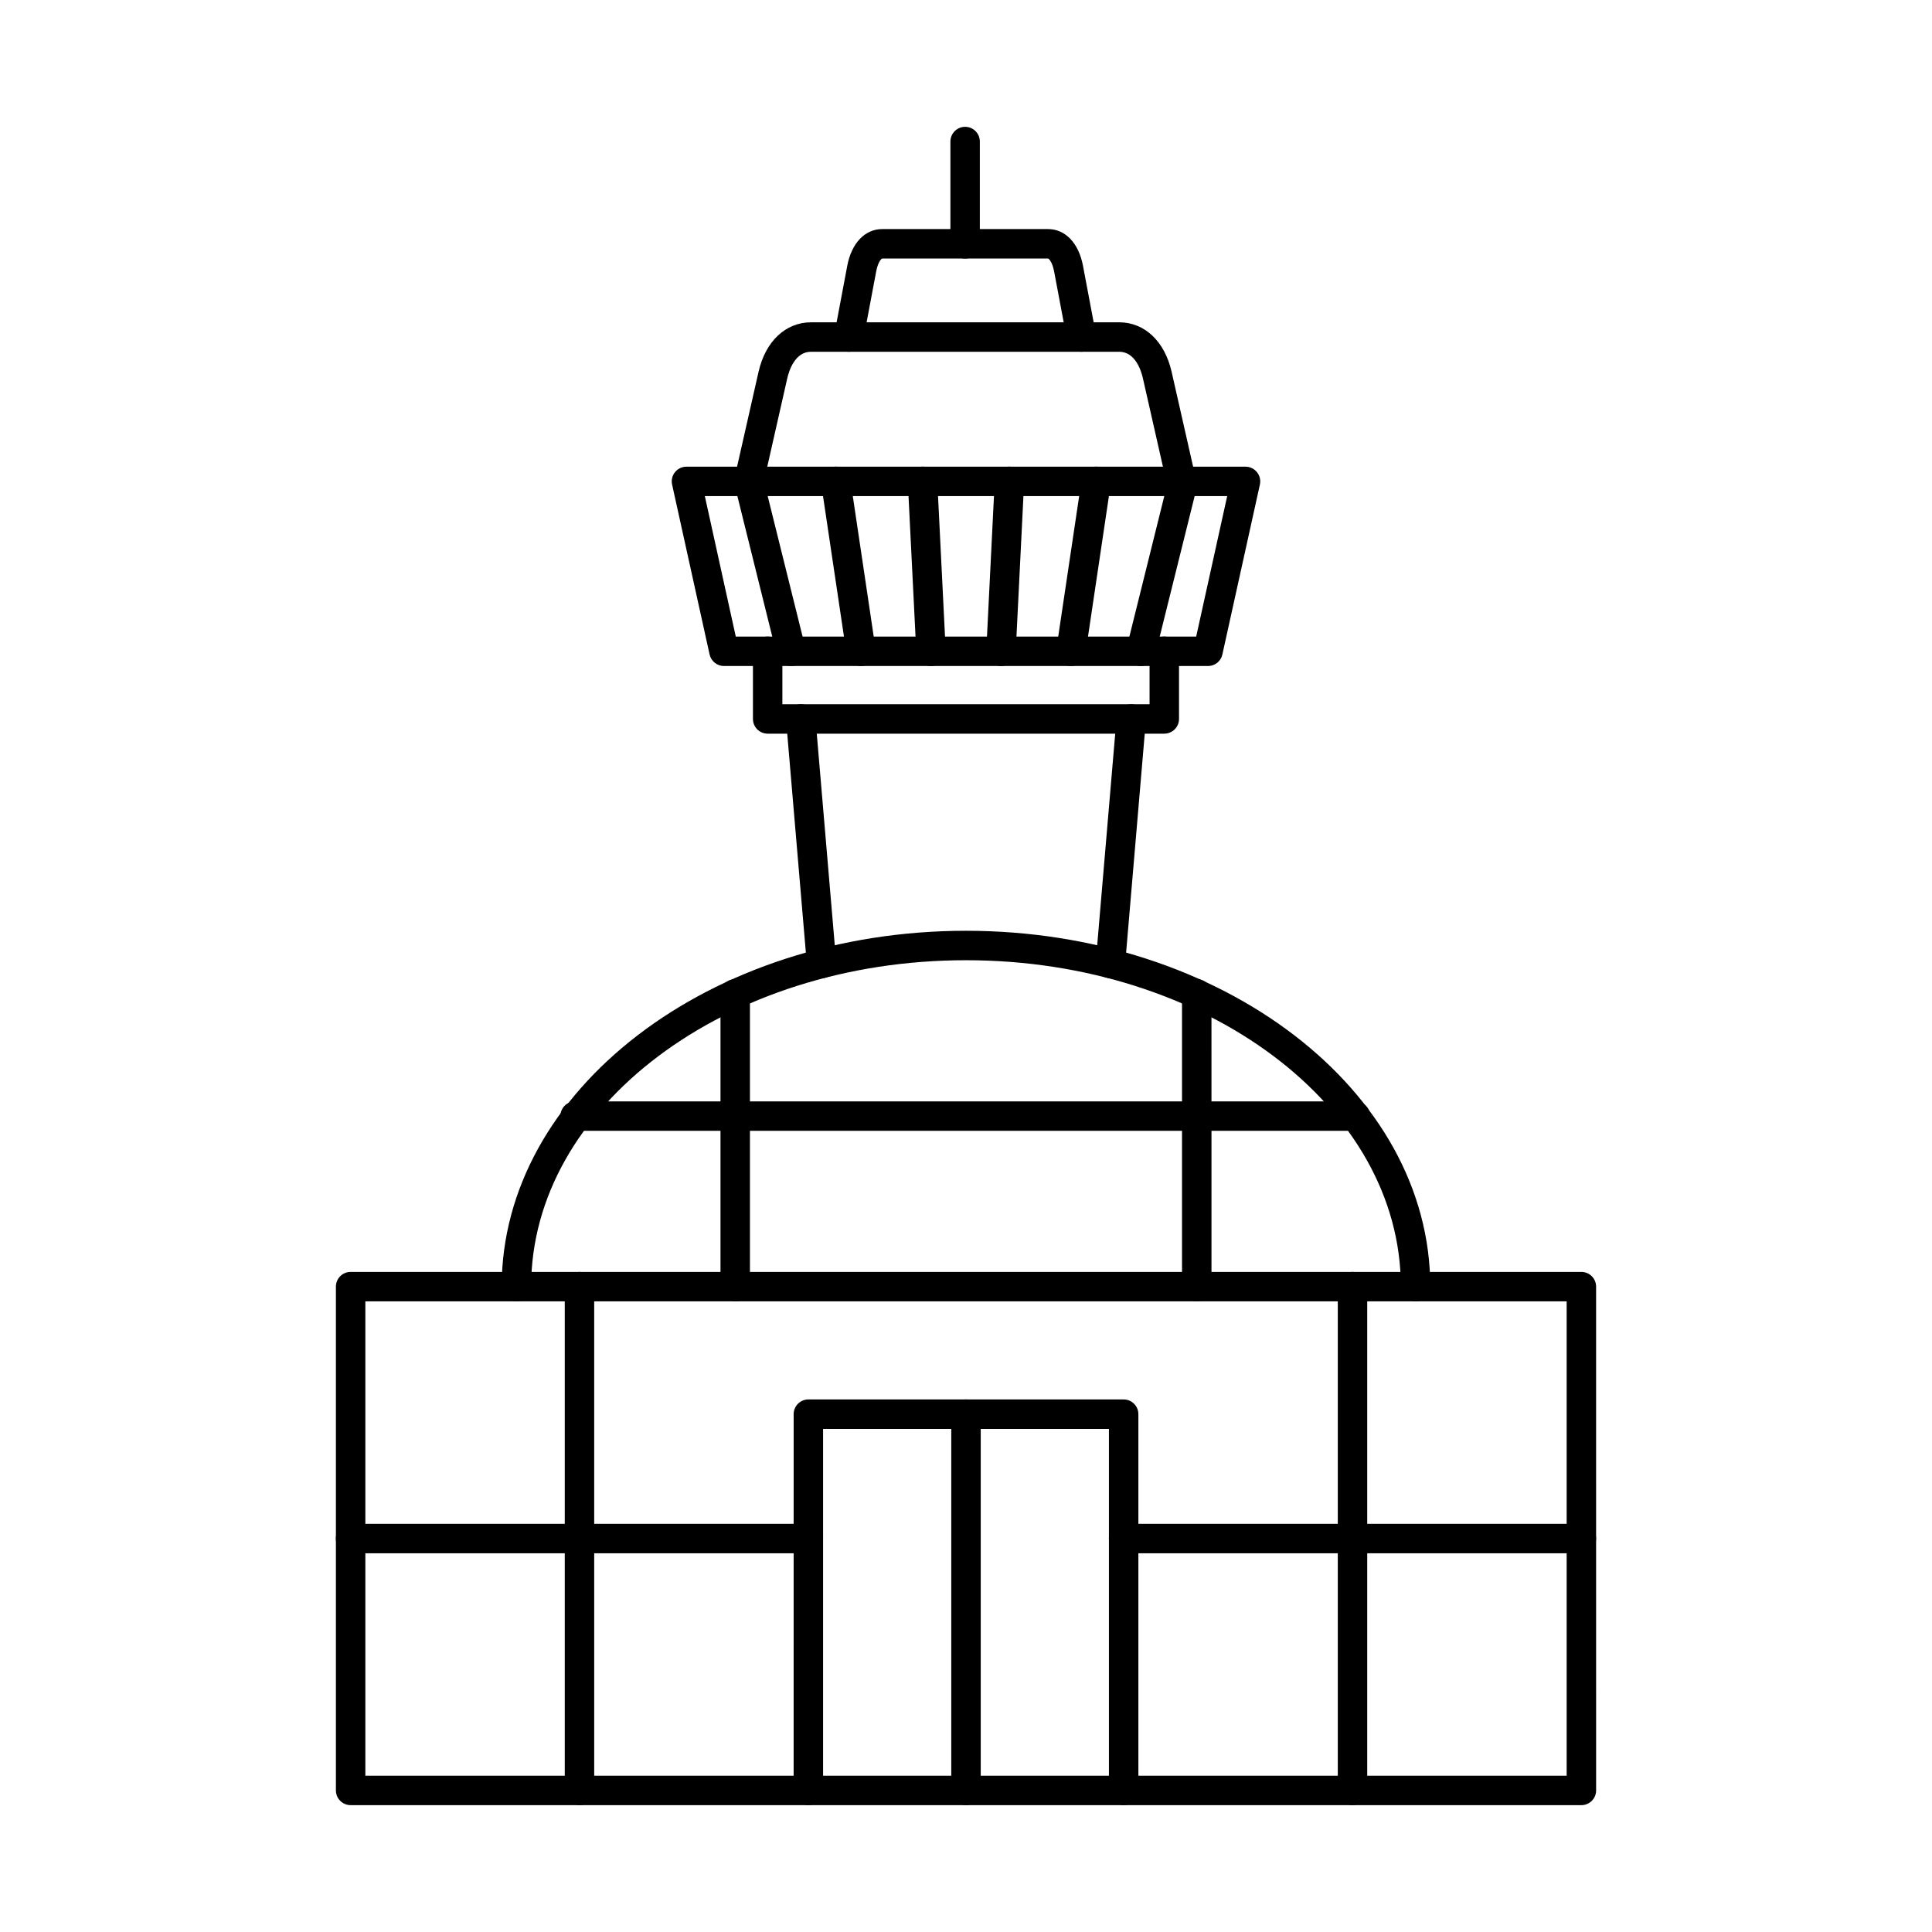
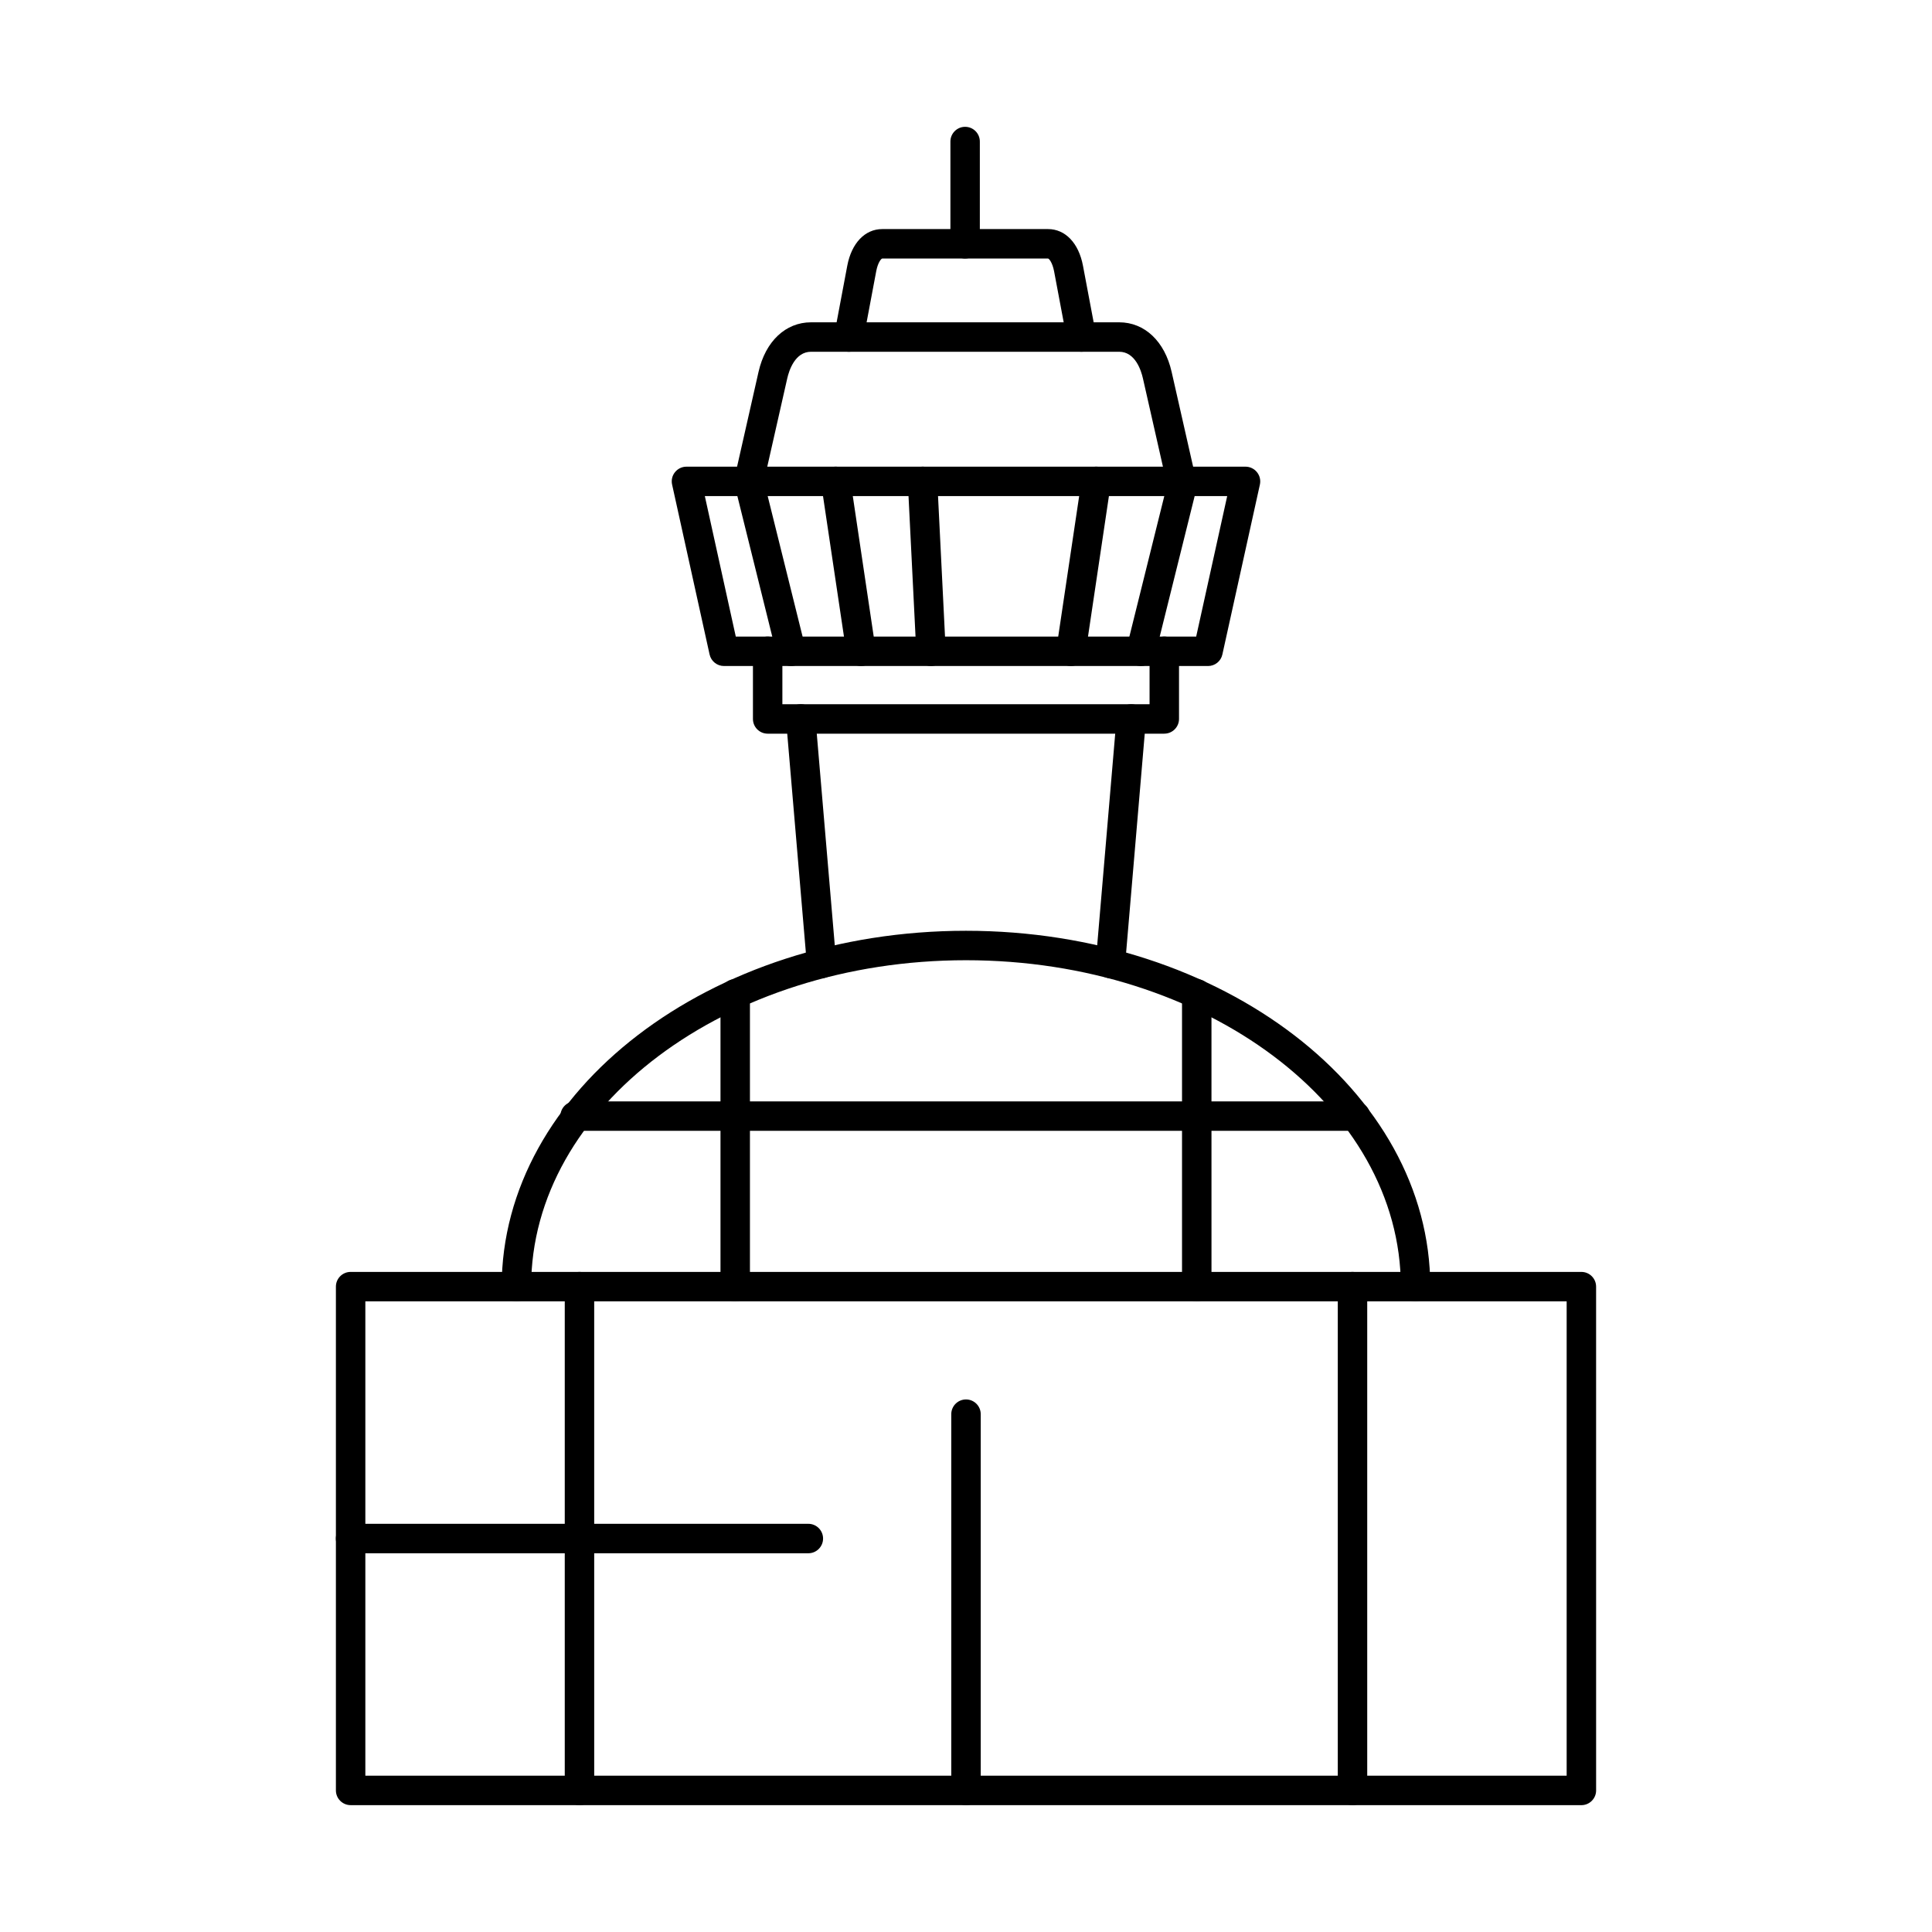
<svg xmlns="http://www.w3.org/2000/svg" fill="#000000" width="800px" height="800px" version="1.1" viewBox="144 144 512 512">
  <g fill-rule="evenodd">
    <path d="m240.82 614.58h318.36v-125.71h-318.36zm322.27 7.801h-326.17c-2.152 0-3.902-1.746-3.902-3.902v-133.51c0-2.152 1.746-3.898 3.898-3.898h326.17c2.152 0 3.898 1.746 3.898 3.902l0.004 133.51c0 2.152-1.75 3.902-3.902 3.902z" />
    <path d="m519.14 488.88c-2.156 0-3.902-1.746-3.902-3.902 0-47.699-51.703-86.508-115.24-86.508-63.547 0-115.24 38.809-115.24 86.508 0 2.152-1.746 3.902-3.902 3.902-2.152 0-3.902-1.746-3.902-3.902 0-51.996 55.199-94.312 123.04-94.312 67.848 0 123.04 42.316 123.04 94.312 0 2.152-1.746 3.902-3.898 3.902z" />
-     <path d="m441.78 622.38c-2.152 0-3.902-1.746-3.902-3.902v-95.805h-75.75v95.805c0 2.152-1.75 3.902-3.902 3.902s-3.902-1.746-3.902-3.902l0.004-99.707c0-2.152 1.746-3.902 3.898-3.902h83.555c2.152 0 3.902 1.746 3.902 3.902v99.707c0 2.152-1.75 3.902-3.902 3.902z" />
    <path d="m338.84 488.88c-2.152 0-3.902-1.746-3.902-3.902v-77.609c0-2.152 1.746-3.902 3.902-3.902 2.152 0 3.902 1.746 3.902 3.902v77.609c0 2.152-1.75 3.902-3.902 3.902z" />
    <path d="m461.15 488.88c-2.152 0-3.902-1.746-3.902-3.902v-77.609c0-2.152 1.746-3.902 3.902-3.902s3.902 1.746 3.902 3.902l0.004 77.609c0 2.152-1.75 3.902-3.902 3.902z" />
    <path d="m503.2 443.68h-206.79c-2.152 0-3.902-1.746-3.902-3.902 0-2.152 1.746-3.902 3.902-3.902h206.79c2.156 0 3.902 1.746 3.902 3.902 0 2.152-1.746 3.902-3.902 3.902z" />
-     <path d="m563.08 555.63h-121.31c-2.152 0-3.902-1.746-3.902-3.902 0-2.152 1.746-3.902 3.902-3.902h121.31c2.152 0 3.898 1.746 3.898 3.902 0.004 2.152-1.746 3.902-3.898 3.902z" />
    <path d="m297.57 622.38c-2.152 0-3.902-1.746-3.902-3.902v-133.51c0-2.152 1.746-3.898 3.898-3.898 2.156 0 3.902 1.746 3.902 3.902l0.004 133.51c0 2.152-1.75 3.902-3.902 3.902z" />
    <path d="m502.43 622.38c-2.156 0-3.902-1.746-3.902-3.902v-133.51c0-2.152 1.746-3.898 3.898-3.898 2.156 0 3.902 1.746 3.902 3.902v133.51c0 2.152-1.746 3.902-3.898 3.902z" />
    <path d="m358.22 555.63h-121.31c-2.152 0-3.902-1.746-3.902-3.902 0-2.152 1.746-3.902 3.902-3.902h121.31c2.152 0 3.902 1.746 3.902 3.902 0 2.152-1.746 3.902-3.902 3.902z" />
    <path d="m400 622.38c-2.156 0-3.902-1.746-3.902-3.902v-99.707c0-2.152 1.746-3.902 3.902-3.902s3.902 1.746 3.902 3.902v99.707c0 2.152-1.746 3.902-3.898 3.902z" />
    <path d="m361.72 403.23c-2.004 0-3.707-1.535-3.883-3.566l-5.516-64.809c-0.184-2.144 1.41-4.035 3.555-4.215 2.156-0.195 4.035 1.414 4.215 3.555l5.516 64.809c0.184 2.144-1.414 4.035-3.555 4.215-0.109 0.008-0.223 0.012-0.336 0.008zm76.555 0c-0.113 0-0.223 0-0.336-0.008-2.144-0.184-3.738-2.074-3.555-4.215l5.519-64.809c0.184-2.144 2.07-3.731 4.215-3.555 2.144 0.184 3.738 2.074 3.555 4.215l-5.516 64.809c-0.172 2.031-1.871 3.566-3.883 3.566z" />
    <path d="m452.55 338.43h-105.11c-2.156 0-3.902-1.746-3.902-3.902v-17.934c0-2.152 1.746-3.902 3.898-3.902 2.156 0 3.902 1.746 3.902 3.902v14.031h97.309v-14.031c0-2.152 1.746-3.902 3.902-3.902s3.902 1.746 3.902 3.902v17.93c0 2.152-1.746 3.902-3.898 3.902z" />
    <path d="m338.99 312.7h122.01l8.219-37.227h-138.43zm125.14 7.801h-128.27c-1.828 0-3.414-1.27-3.812-3.059l-9.934-45.027c-0.258-1.16 0.02-2.367 0.762-3.281 0.742-0.926 1.859-1.461 3.047-1.461h148.15c1.18 0 2.297 0.539 3.039 1.465 0.742 0.914 1.027 2.125 0.773 3.281l-9.945 45.027c-0.387 1.789-1.973 3.059-3.812 3.059z" />
    <path d="m353.65 320.5c-1.758 0-3.344-1.18-3.789-2.957l-11.184-45.027c-0.52-2.094 0.75-4.207 2.844-4.723 2.094-0.52 4.207 0.75 4.723 2.844l11.188 45.027c0.531 2.082-0.75 4.207-2.844 4.723-0.312 0.082-0.629 0.113-0.934 0.109z" />
    <path d="m372.18 320.5c-1.898 0-3.566-1.391-3.852-3.32l-6.715-45.027c-0.316-2.133 1.145-4.113 3.281-4.441 2.125-0.316 4.113 1.156 4.441 3.293l6.707 45.027c0.324 2.125-1.148 4.113-3.285 4.43-0.191 0.031-0.387 0.039-0.578 0.039z" />
    <path d="m390.72 320.5c-2.062 0-3.789-1.613-3.891-3.707l-2.246-45.027c-0.102-2.152 1.555-3.981 3.707-4.086 2.176-0.141 3.984 1.543 4.094 3.699l2.238 45.027c0.102 2.152-1.555 3.984-3.711 4.094h-0.191z" />
-     <path d="m409.27 320.5h-0.195c-2.152-0.113-3.809-1.941-3.699-4.094l2.238-45.027c0.102-2.152 1.938-3.832 4.082-3.699 2.152 0.102 3.809 1.93 3.707 4.086l-2.234 45.027c-0.113 2.094-1.832 3.707-3.902 3.707z" />
    <path d="m427.8 320.5c-0.191 0-0.387-0.008-0.578-0.039-2.133-0.316-3.598-2.305-3.281-4.43l6.715-45.027c0.316-2.133 2.297-3.606 4.43-3.293 2.133 0.324 3.606 2.305 3.281 4.441l-6.703 45.027c-0.293 1.93-1.961 3.32-3.859 3.32z" />
    <path d="m446.35 320.5c-0.316 0-0.629-0.031-0.945-0.109-2.094-0.52-3.363-2.641-2.844-4.723l11.188-45.027c0.516-2.094 2.641-3.363 4.734-2.844 2.086 0.52 3.363 2.633 2.844 4.723l-11.195 45.027c-0.438 1.777-2.035 2.957-3.781 2.957z" />
    <path d="m457.07 275.47c-1.777 0-3.394-1.23-3.801-3.039l-6.379-28.141c-0.477-2.133-2.051-7.07-6.301-7.07h-81.652c-4.246 0-5.824 4.938-6.312 7.07l-6.371 28.141c-0.477 2.102-2.562 3.414-4.664 2.945-2.102-0.477-3.426-2.57-2.945-4.672l6.371-28.141c1.836-8.109 7.172-13.148 13.918-13.148h81.656c6.746 0 12.078 5.039 13.906 13.148l6.379 28.141c0.477 2.102-0.844 4.195-2.945 4.676-0.285 0.062-0.578 0.09-0.863 0.09z" />
    <path d="m368.95 237.22c-0.242 0-0.488-0.02-0.73-0.07-2.113-0.395-3.504-2.438-3.109-4.551l3.426-18.188c1.137-5.984 4.684-9.703 9.273-9.703h43.922c4.594 0 8.137 3.719 9.266 9.703l3.434 18.188c0.395 2.113-0.996 4.156-3.109 4.551-2.121 0.395-4.164-0.984-4.562-3.109l-3.422-18.176c-0.449-2.316-1.344-3.352-1.605-3.352h-43.918c-0.273 0-1.168 1.035-1.605 3.352l-3.422 18.176c-0.355 1.871-1.992 3.18-3.832 3.18z" />
    <path d="m399.77 212.51c-2.156 0-3.902-1.746-3.902-3.902v-27.098c0-2.152 1.746-3.902 3.898-3.902 2.156 0 3.902 1.746 3.902 3.902v27.094c0 2.152-1.75 3.902-3.898 3.902z" />
  </g>
</svg>